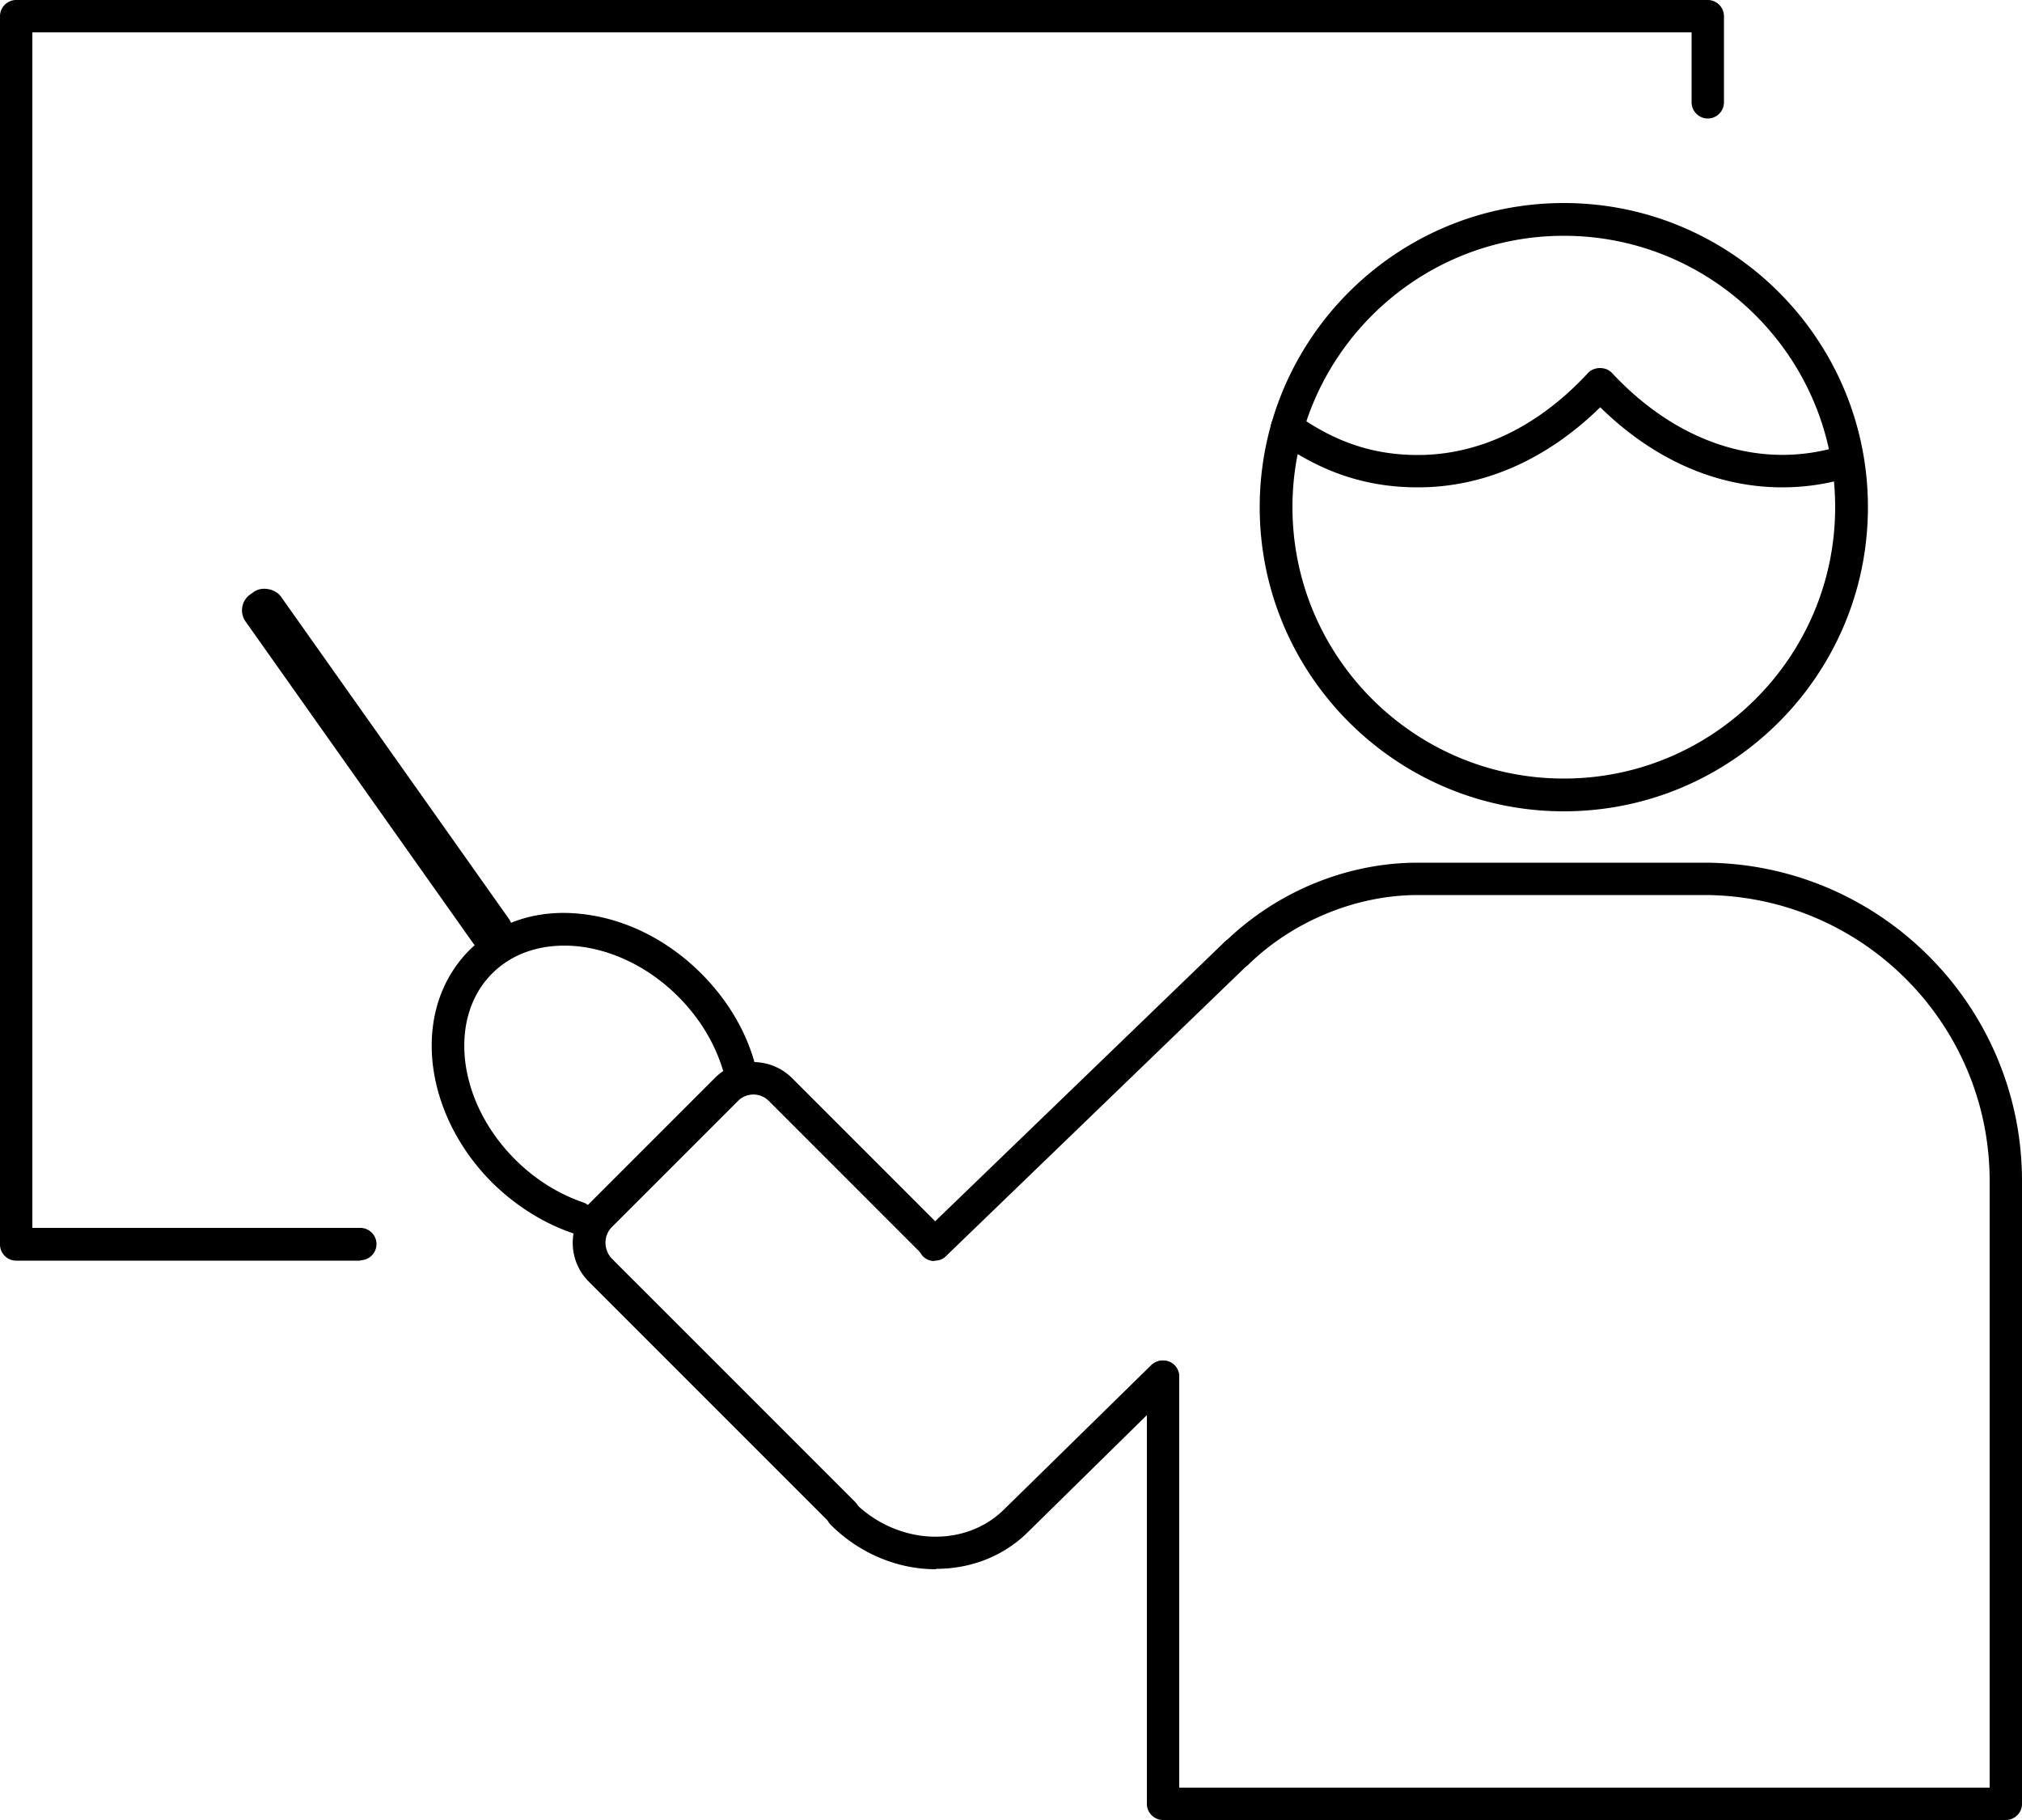
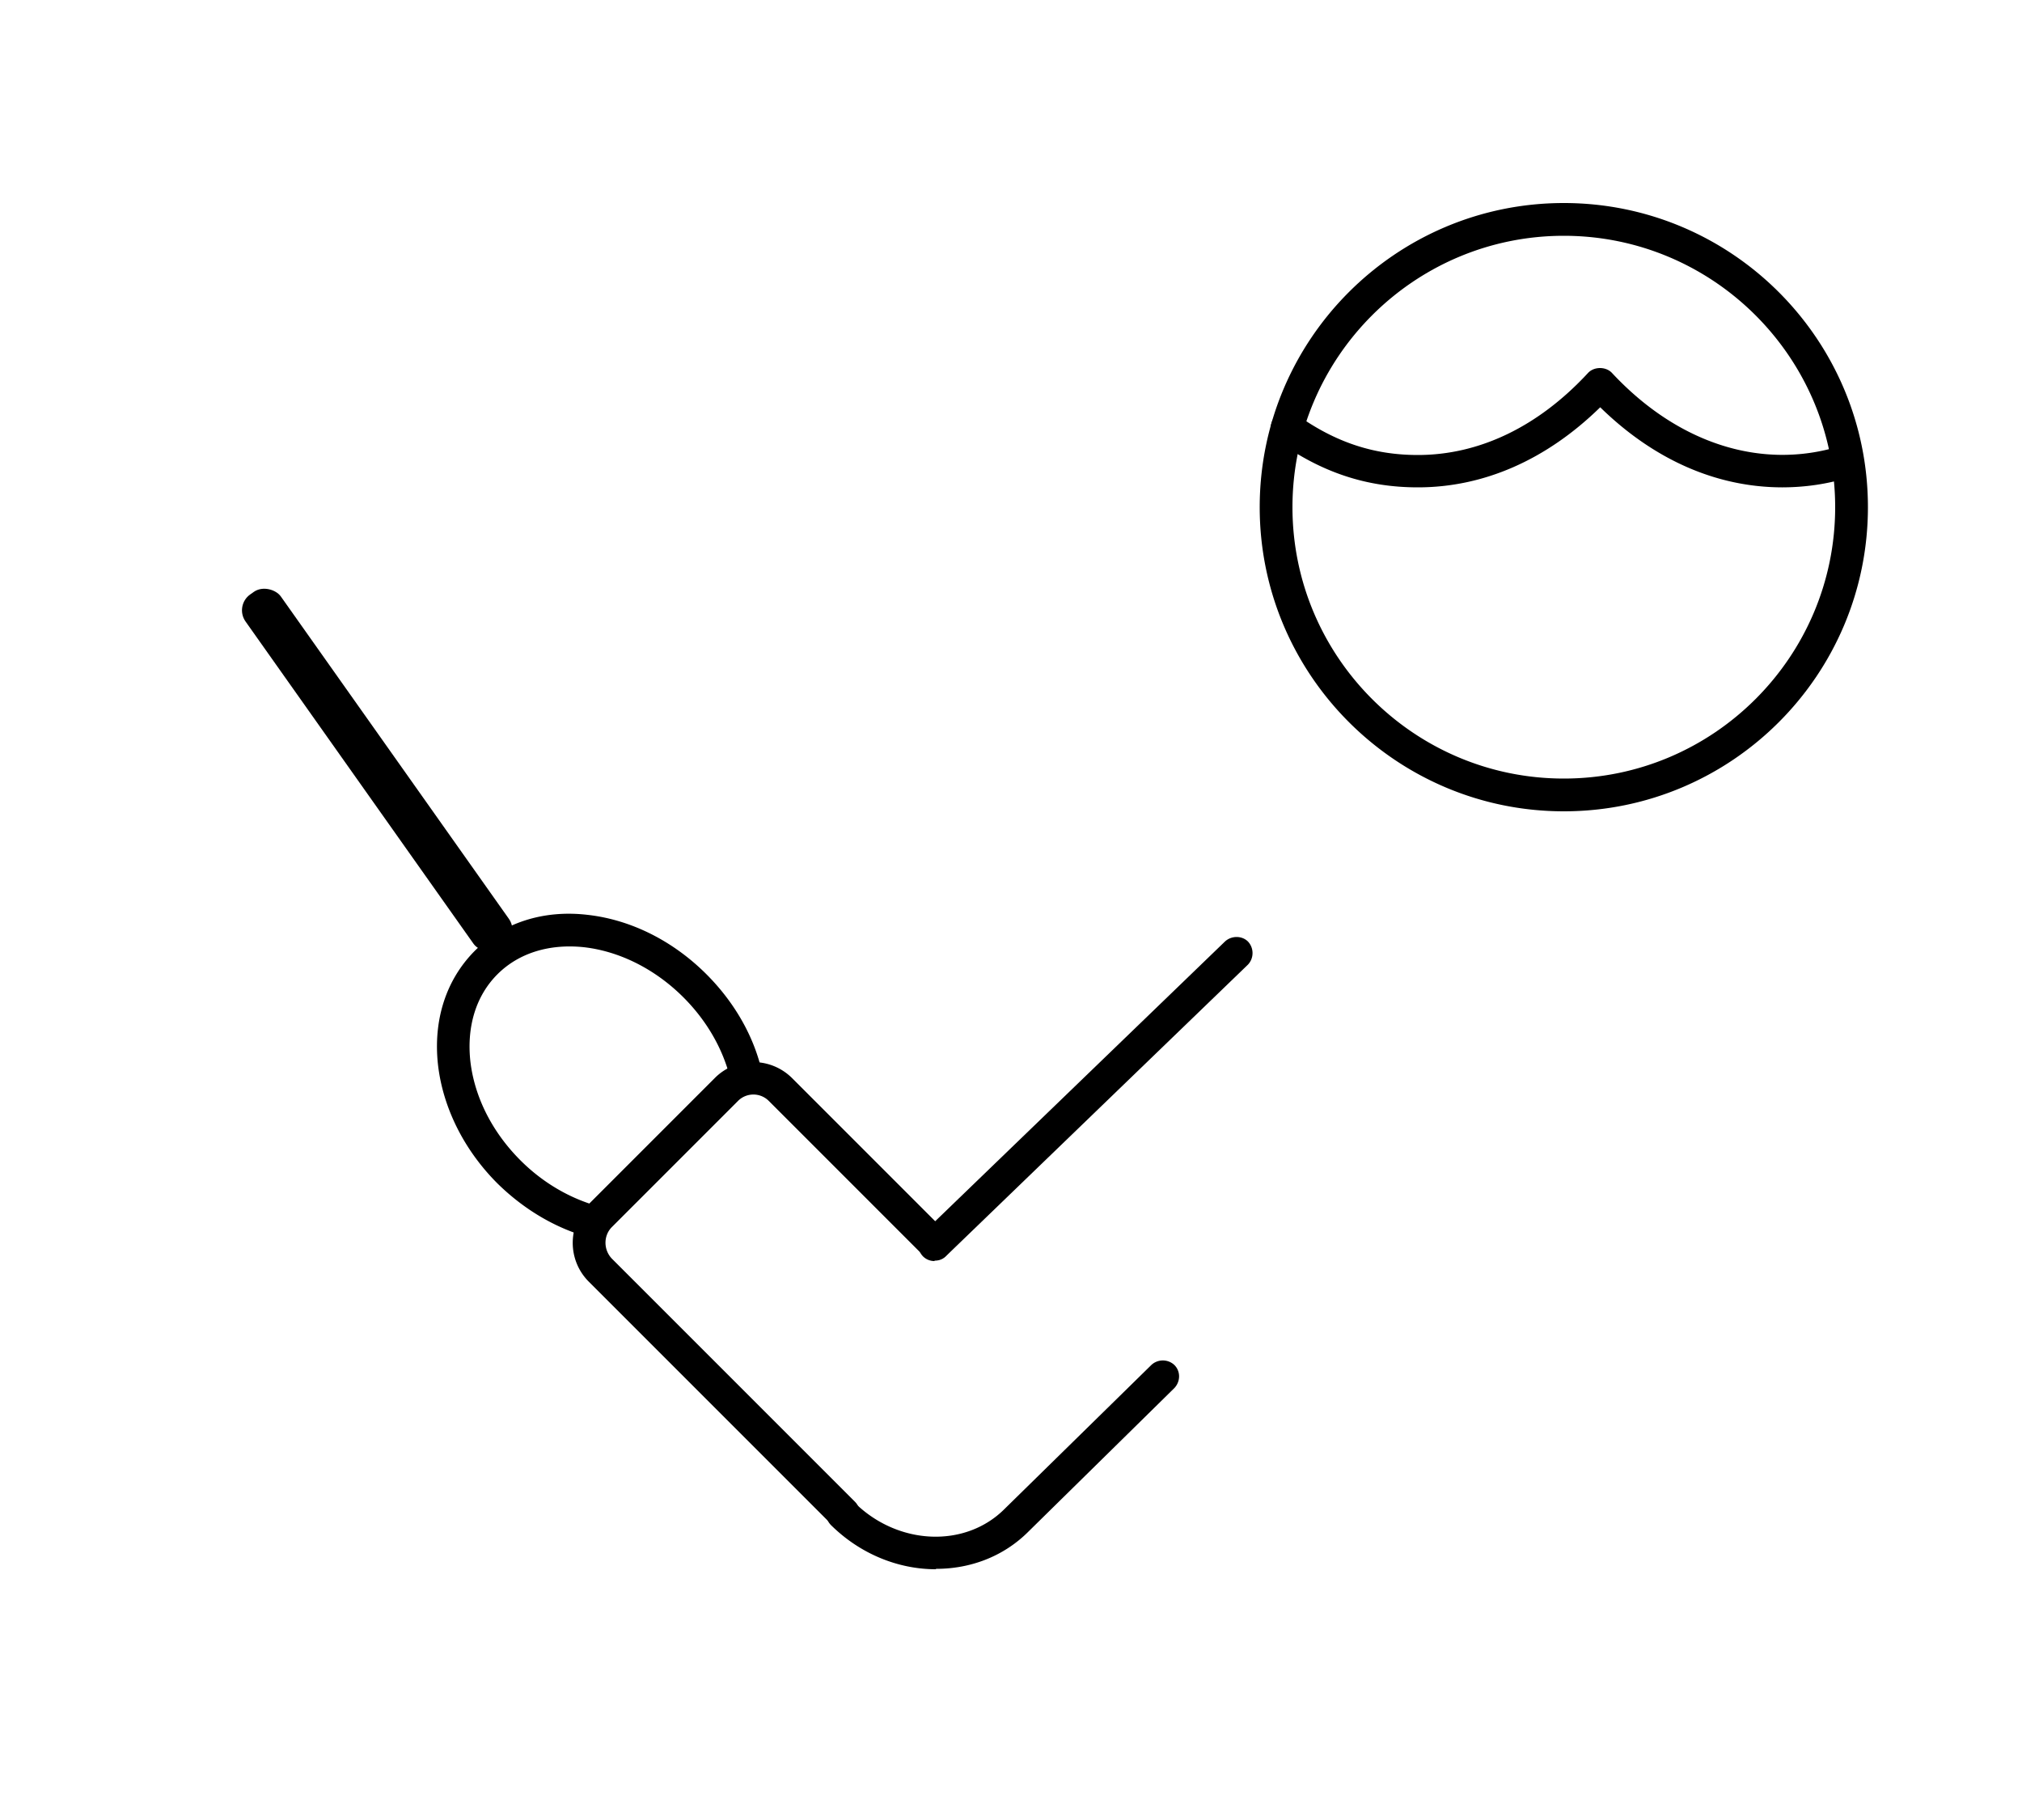
<svg xmlns="http://www.w3.org/2000/svg" viewBox="0 0 50 45">
-   <path d="M8.91 31.17H.4c-.22 0-.4-.18-.4-.4V.4C0 .18.18 0 .4 0h41.83c.22 0 .4.18.4.4v2.13c0 .22-.18.4-.4.4s-.4-.18-.4-.4V.8H.8v29.56h8.11c.22 0 .4.18.4.4s-.18.4-.4.4zM49.6 45H28.76c-.22 0-.4-.18-.4-.4V34.04c0-.22.18-.4.4-.4s.4.18.4.4V44.2H49.2v-15c0-3.9-3.17-7.07-7.07-7.07h-7.07c-1.52 0-3.08.64-4.19 1.72-.16.15-.41.15-.57 0a.407.407 0 010-.57c1.28-1.24 3.01-1.95 4.76-1.95h7.07c4.34 0 7.87 3.53 7.87 7.87v15.4c0 .22-.18.4-.4.4z" />
  <path d="M23.11 31.18a.4.4 0 01-.29-.12.417.417 0 010-.57l7.47-7.21c.16-.15.42-.15.57 0 .15.16.15.41 0 .57l-7.47 7.21c-.08.08-.18.11-.28.11zm.03 7.62c-.92 0-1.86-.37-2.59-1.09-.16-.16-.16-.41 0-.57s.41-.16.57 0c1.07 1.07 2.75 1.15 3.73.16l3.62-3.55c.16-.15.41-.15.57 0 .16.16.15.41 0 .57l-3.61 3.55c-.62.62-1.44.92-2.28.92z" />
  <path d="M20.85 37.82c-.1 0-.21-.04-.28-.12l-6.01-6.01c-.53-.53-.53-1.39 0-1.92l3.12-3.12c.52-.52 1.37-.52 1.9 0l3.82 3.82c.16.16.16.41 0 .57s-.41.16-.57 0l-3.82-3.82a.537.537 0 00-.76 0l-3.12 3.12c-.21.21-.21.56 0 .78l6.01 6.01c.16.16.16.41 0 .57-.08.08-.18.12-.28.12z" />
-   <path d="M14.29 30.51s-.09 0-.13-.02c-.73-.25-1.41-.68-1.99-1.25-.83-.83-1.35-1.88-1.47-2.94-.12-1.1.2-2.09.9-2.8.7-.7 1.7-1.03 2.8-.9 1.07.12 2.11.64 2.94 1.47.62.62 1.08 1.37 1.31 2.17.06.21-.06.44-.27.5a.406.406 0 01-.5-.27c-.2-.67-.58-1.3-1.11-1.83-.7-.7-1.58-1.14-2.46-1.24-.85-.09-1.61.14-2.14.67s-.76 1.29-.67 2.14c.1.89.54 1.76 1.24 2.46.49.49 1.07.85 1.68 1.06.21.07.32.3.25.51-.06.17-.21.27-.38.27zm24.38-10.45c-4.14 0-7.52-3.37-7.52-7.52s3.37-7.52 7.52-7.52 7.52 3.37 7.52 7.52-3.37 7.52-7.52 7.52zm0-14.23c-3.7 0-6.71 3.01-6.71 6.71s3.01 6.71 6.71 6.71 6.71-3.01 6.71-6.71-3.01-6.71-6.71-6.71z" />
+   <path d="M14.29 30.51c-.73-.25-1.41-.68-1.99-1.25-.83-.83-1.35-1.88-1.47-2.94-.12-1.1.2-2.09.9-2.8.7-.7 1.7-1.03 2.8-.9 1.07.12 2.11.64 2.94 1.47.62.62 1.08 1.37 1.31 2.17.06.21-.06.44-.27.5a.406.406 0 01-.5-.27c-.2-.67-.58-1.3-1.11-1.83-.7-.7-1.58-1.14-2.46-1.24-.85-.09-1.61.14-2.14.67s-.76 1.29-.67 2.14c.1.89.54 1.76 1.24 2.46.49.49 1.07.85 1.68 1.06.21.07.32.3.25.51-.06.17-.21.27-.38.27zm24.38-10.45c-4.14 0-7.52-3.37-7.52-7.52s3.37-7.52 7.52-7.52 7.52 3.37 7.52 7.52-3.37 7.52-7.52 7.52zm0-14.23c-3.7 0-6.71 3.01-6.71 6.71s3.01 6.71 6.71 6.71 6.71-3.01 6.71-6.71-3.01-6.71-6.71-6.71z" />
  <path d="M44.08 12.05c-1.63 0-3.18-.68-4.51-1.98-1.33 1.3-2.88 1.98-4.51 1.98-1.27 0-2.38-.37-3.47-1.15a.4.4 0 11.47-.65c.95.68 1.9 1 3 1 1.52 0 2.98-.7 4.21-2.03.15-.16.44-.16.59 0 1.63 1.75 3.7 2.41 5.64 1.81.21-.07.44.05.5.27a.39.39 0 01-.27.5c-.54.17-1.1.25-1.67.25z" />
  <rect x="8.8" y="13.68" width="1.07" height="10.72" rx=".48" ry=".48" transform="rotate(-35.28 9.334 19.053)" />
</svg>